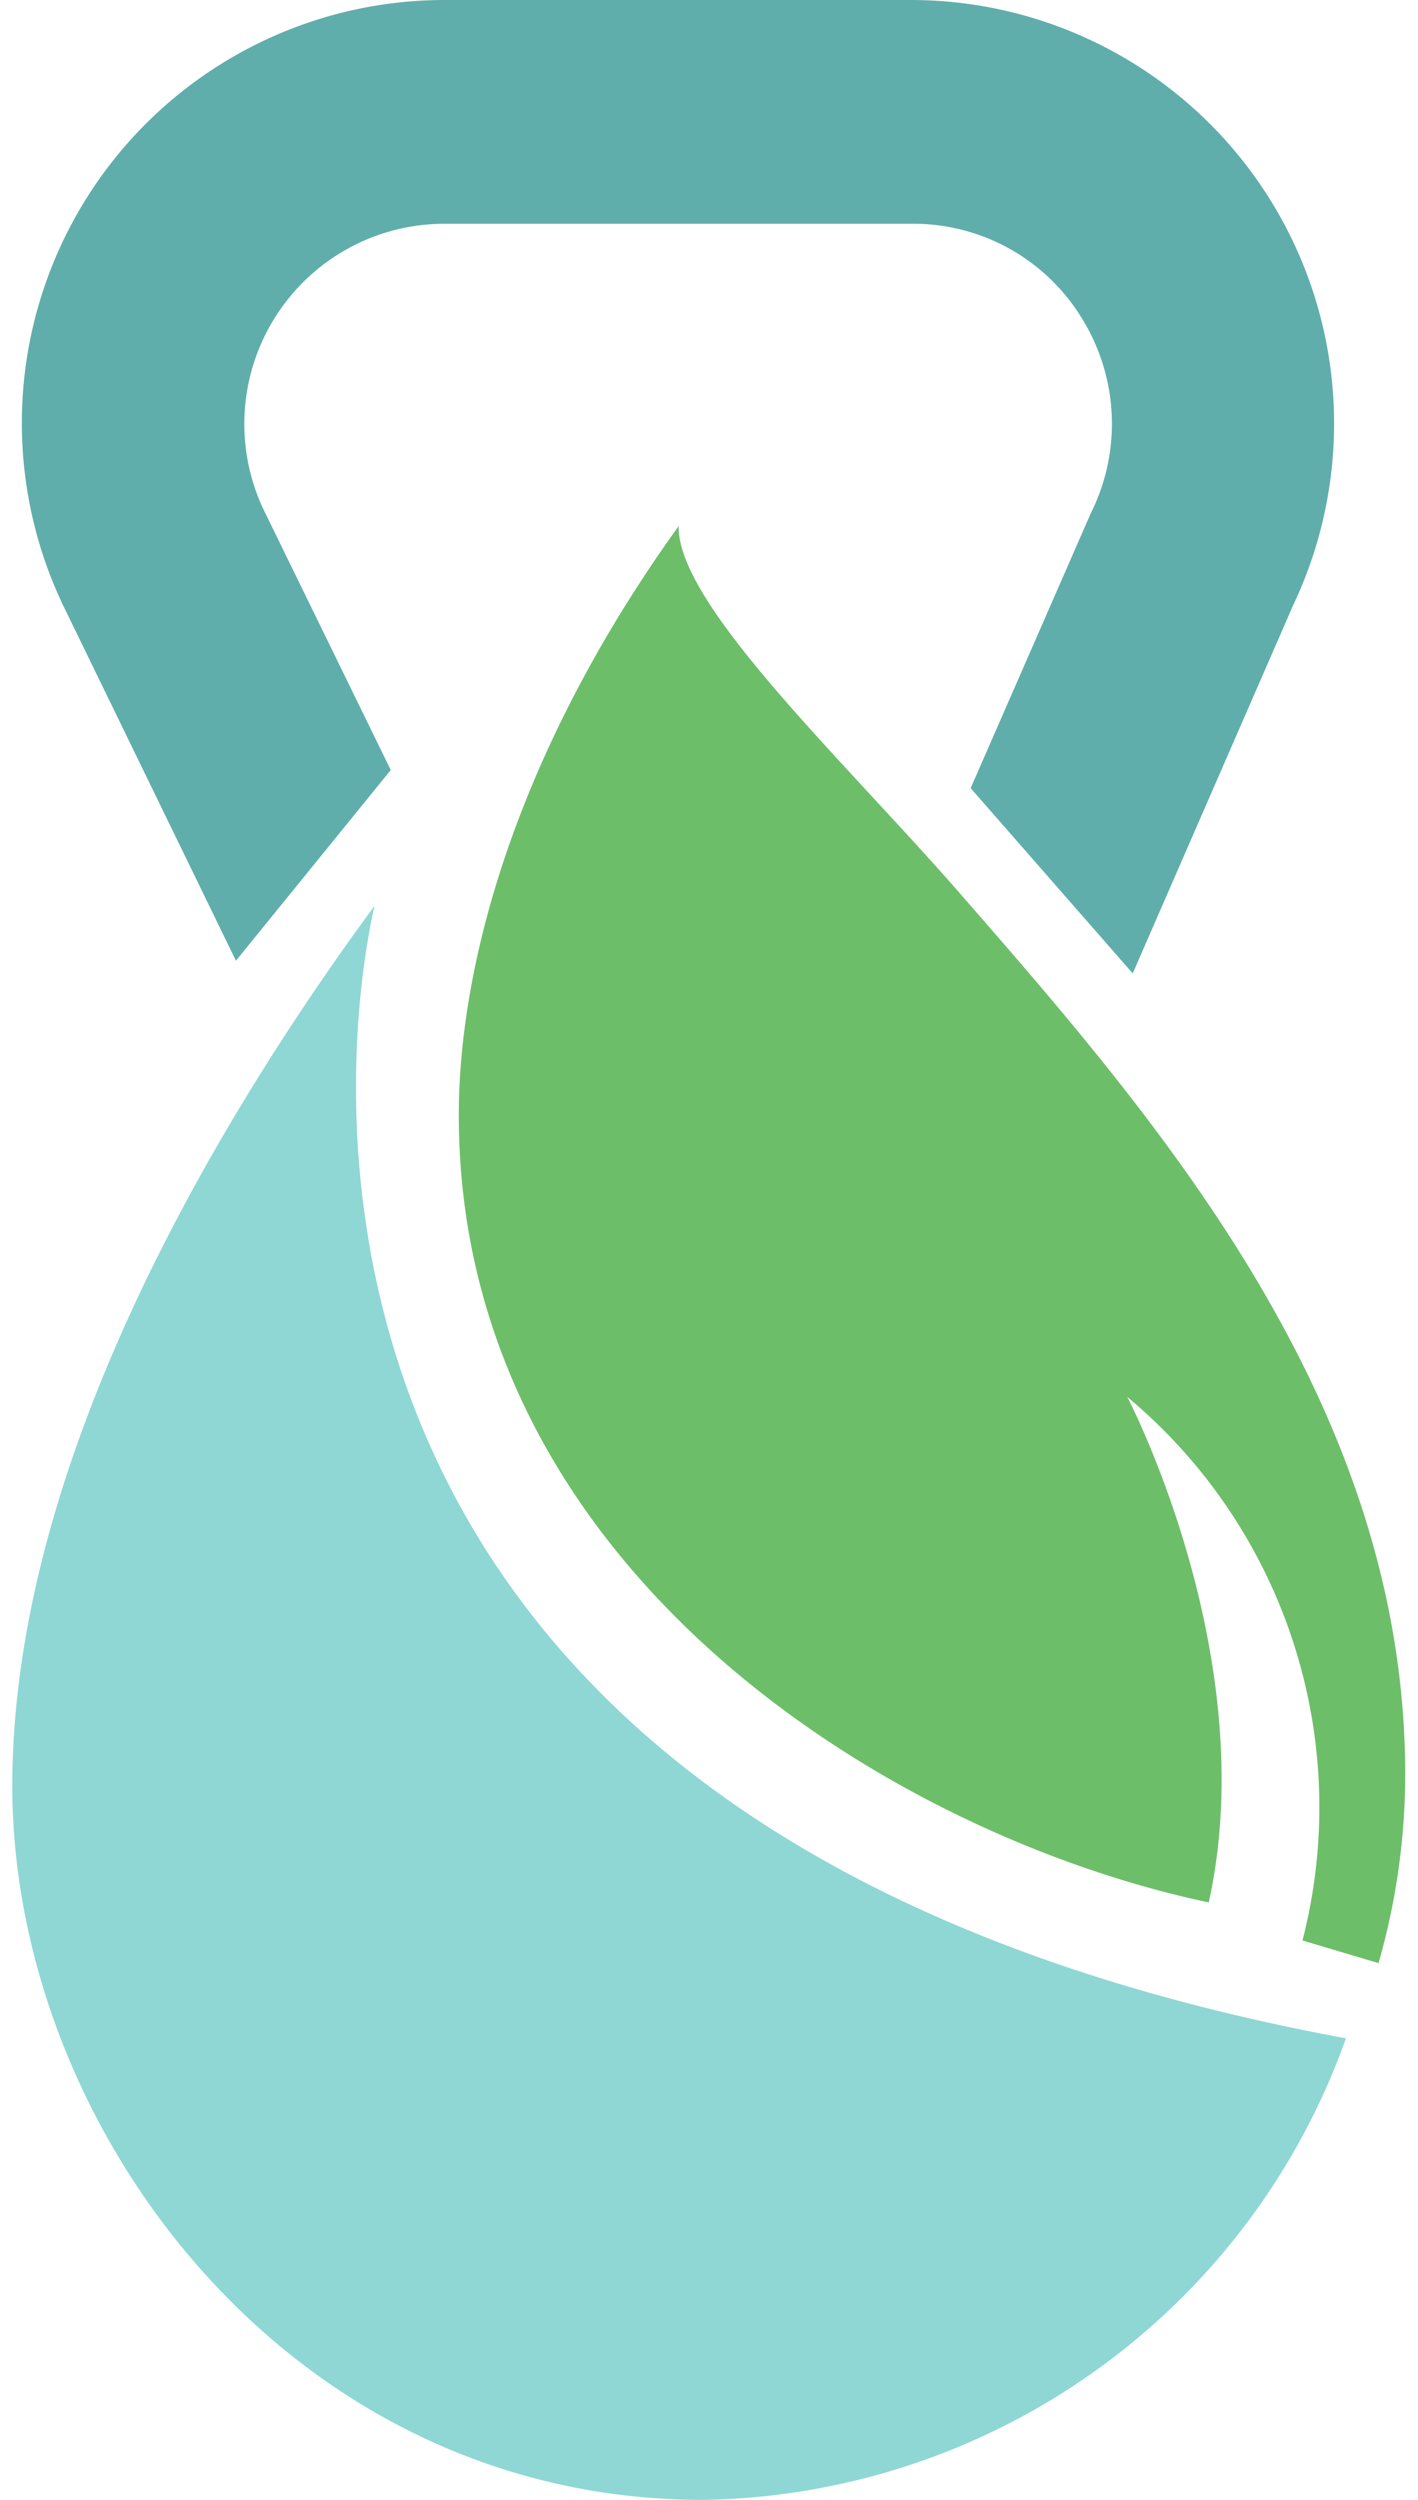
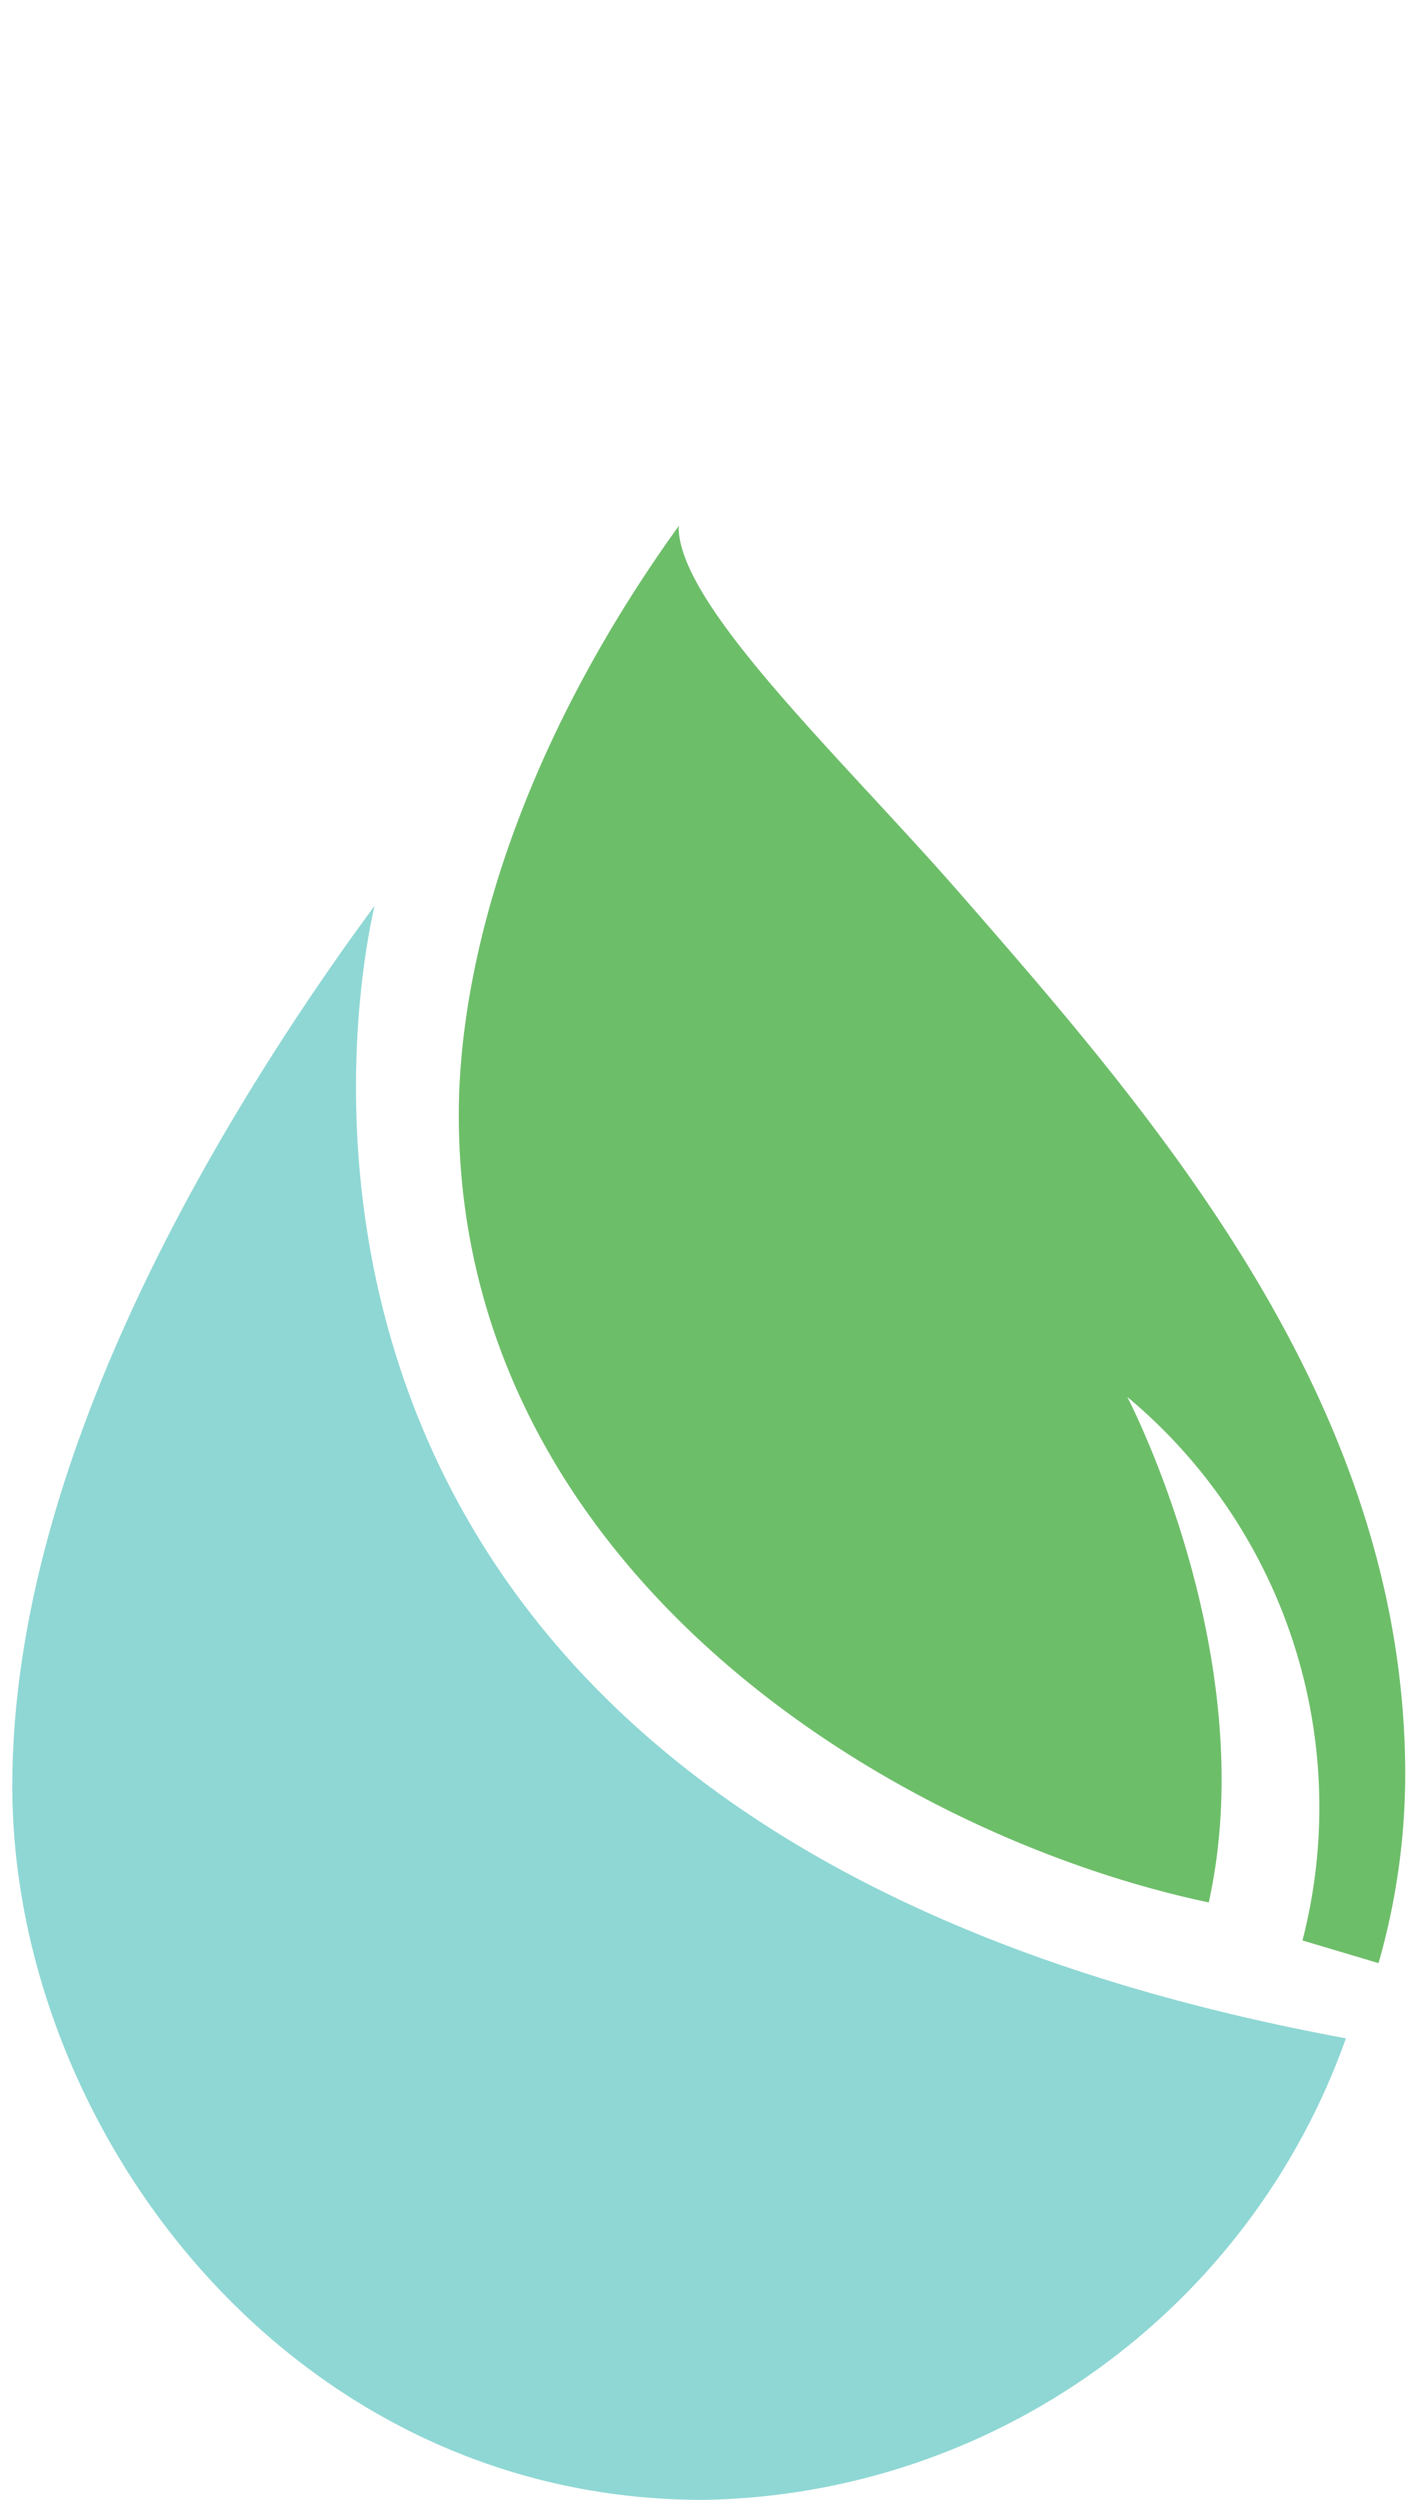
<svg xmlns="http://www.w3.org/2000/svg" width="9.081" height="16" viewBox="0 0 30.78 55.19">
  <defs>
    <style>.cls-1{fill:#6dbe69;}.cls-2{fill:#8ed7d4;}.cls-3{fill:#60aeab;}</style>
  </defs>
  <g id="Ð¡Ð»Ð¾Ð¹_2" data-name="Ð¡Ð»Ð¾Ð¹ 2">
    <g id="Ð¡Ð»Ð¾Ð¹_1-2" data-name="Ð¡Ð»Ð¾Ð¹ 1">
      <path class="cls-1" d="M14.73,11.6C11.52,16.05,10,20.52,9.87,24.16,9.57,34.41,19.23,40.48,26.43,42h0c1.2-5.44-1.8-11.16-1.8-11.16a11.79,11.79,0,0,1,3.87,12l1.68.5a15.19,15.19,0,0,0,.59-4.15c0-8.21-5.5-14.5-9.91-19.55-2.56-2.92-6.14-6.28-6.14-8" />
      <path class="cls-2" d="M8,20l-.48.66C4.1,25.45,0,32.61,0,39.43,0,47,6.13,55.19,15.26,55.19A15.32,15.32,0,0,0,29.46,45C2.81,40.08,8,20.11,8,20Z" />
-       <path class="cls-3" d="M4.94,21.21,1.12,13.36A9.34,9.34,0,0,1,9.55,0H19.86a9.35,9.35,0,0,1,8.43,13.37l-3.54,8.12L21.17,17.4l2.65-6.06A4.42,4.42,0,0,0,23.61,7a4.36,4.36,0,0,0-3.75-2.06H9.55a4.42,4.42,0,0,0-4,6.31L8.36,17Z" />
    </g>
  </g>
</svg>